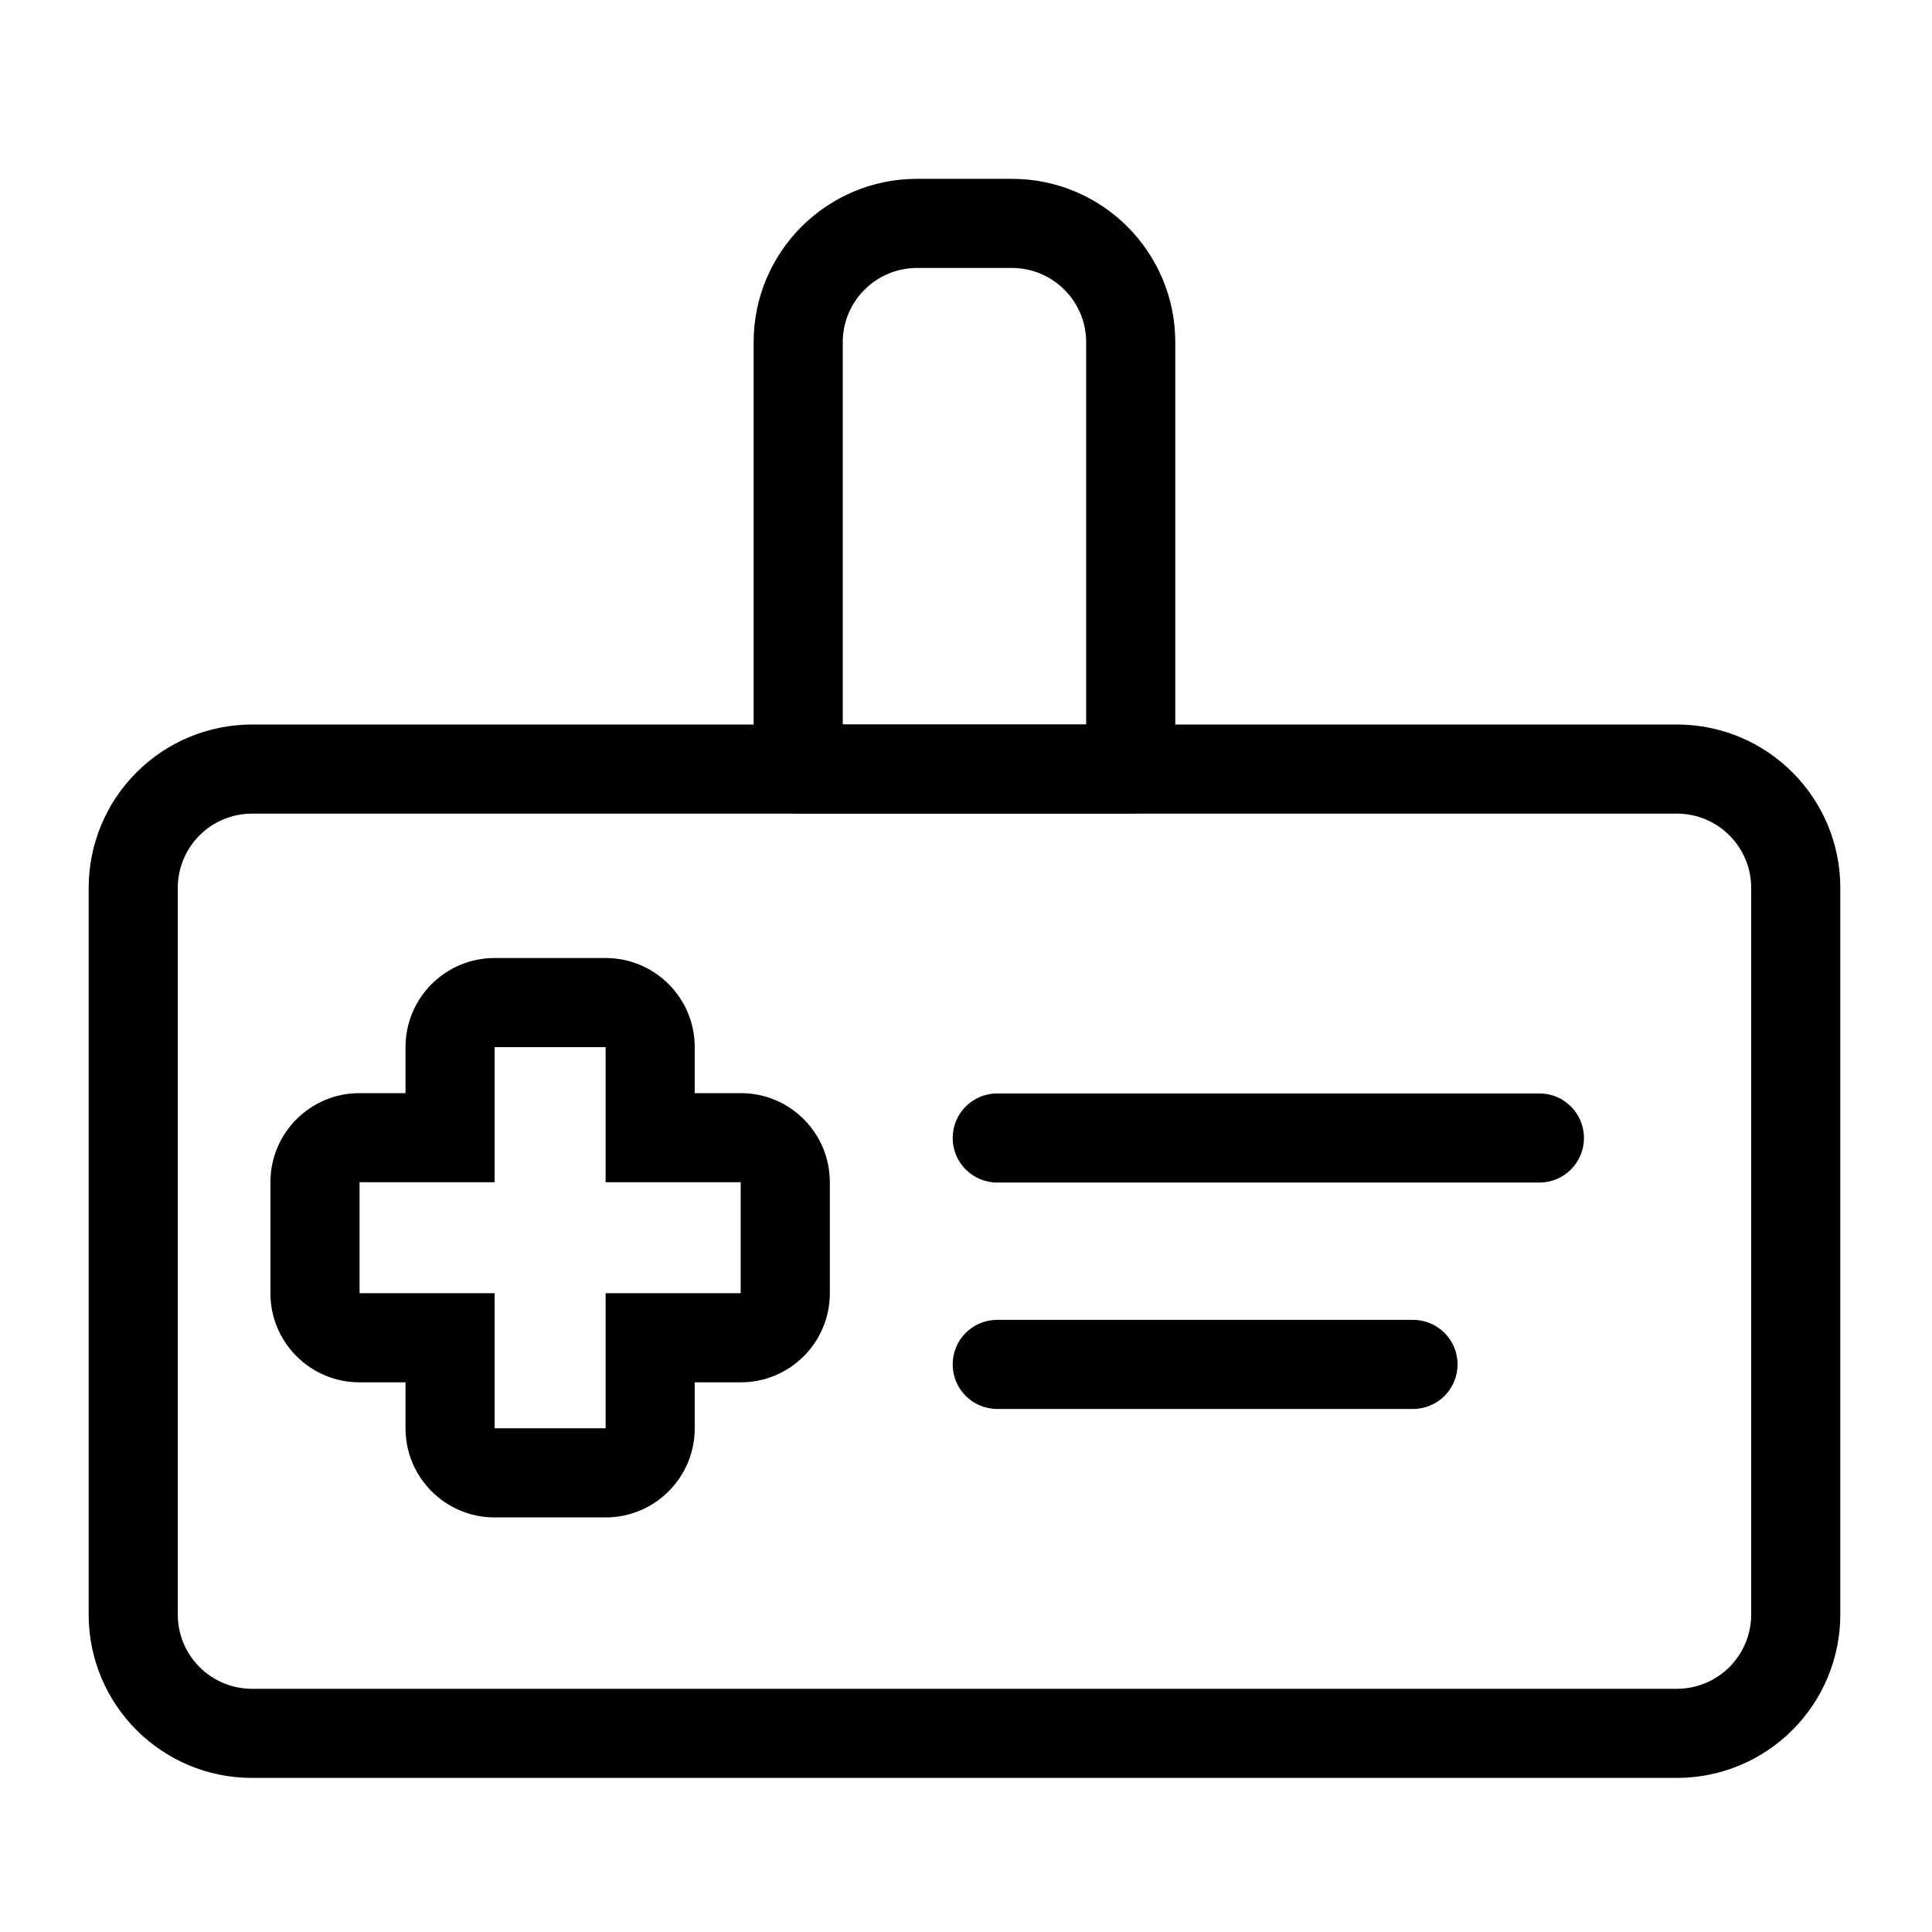
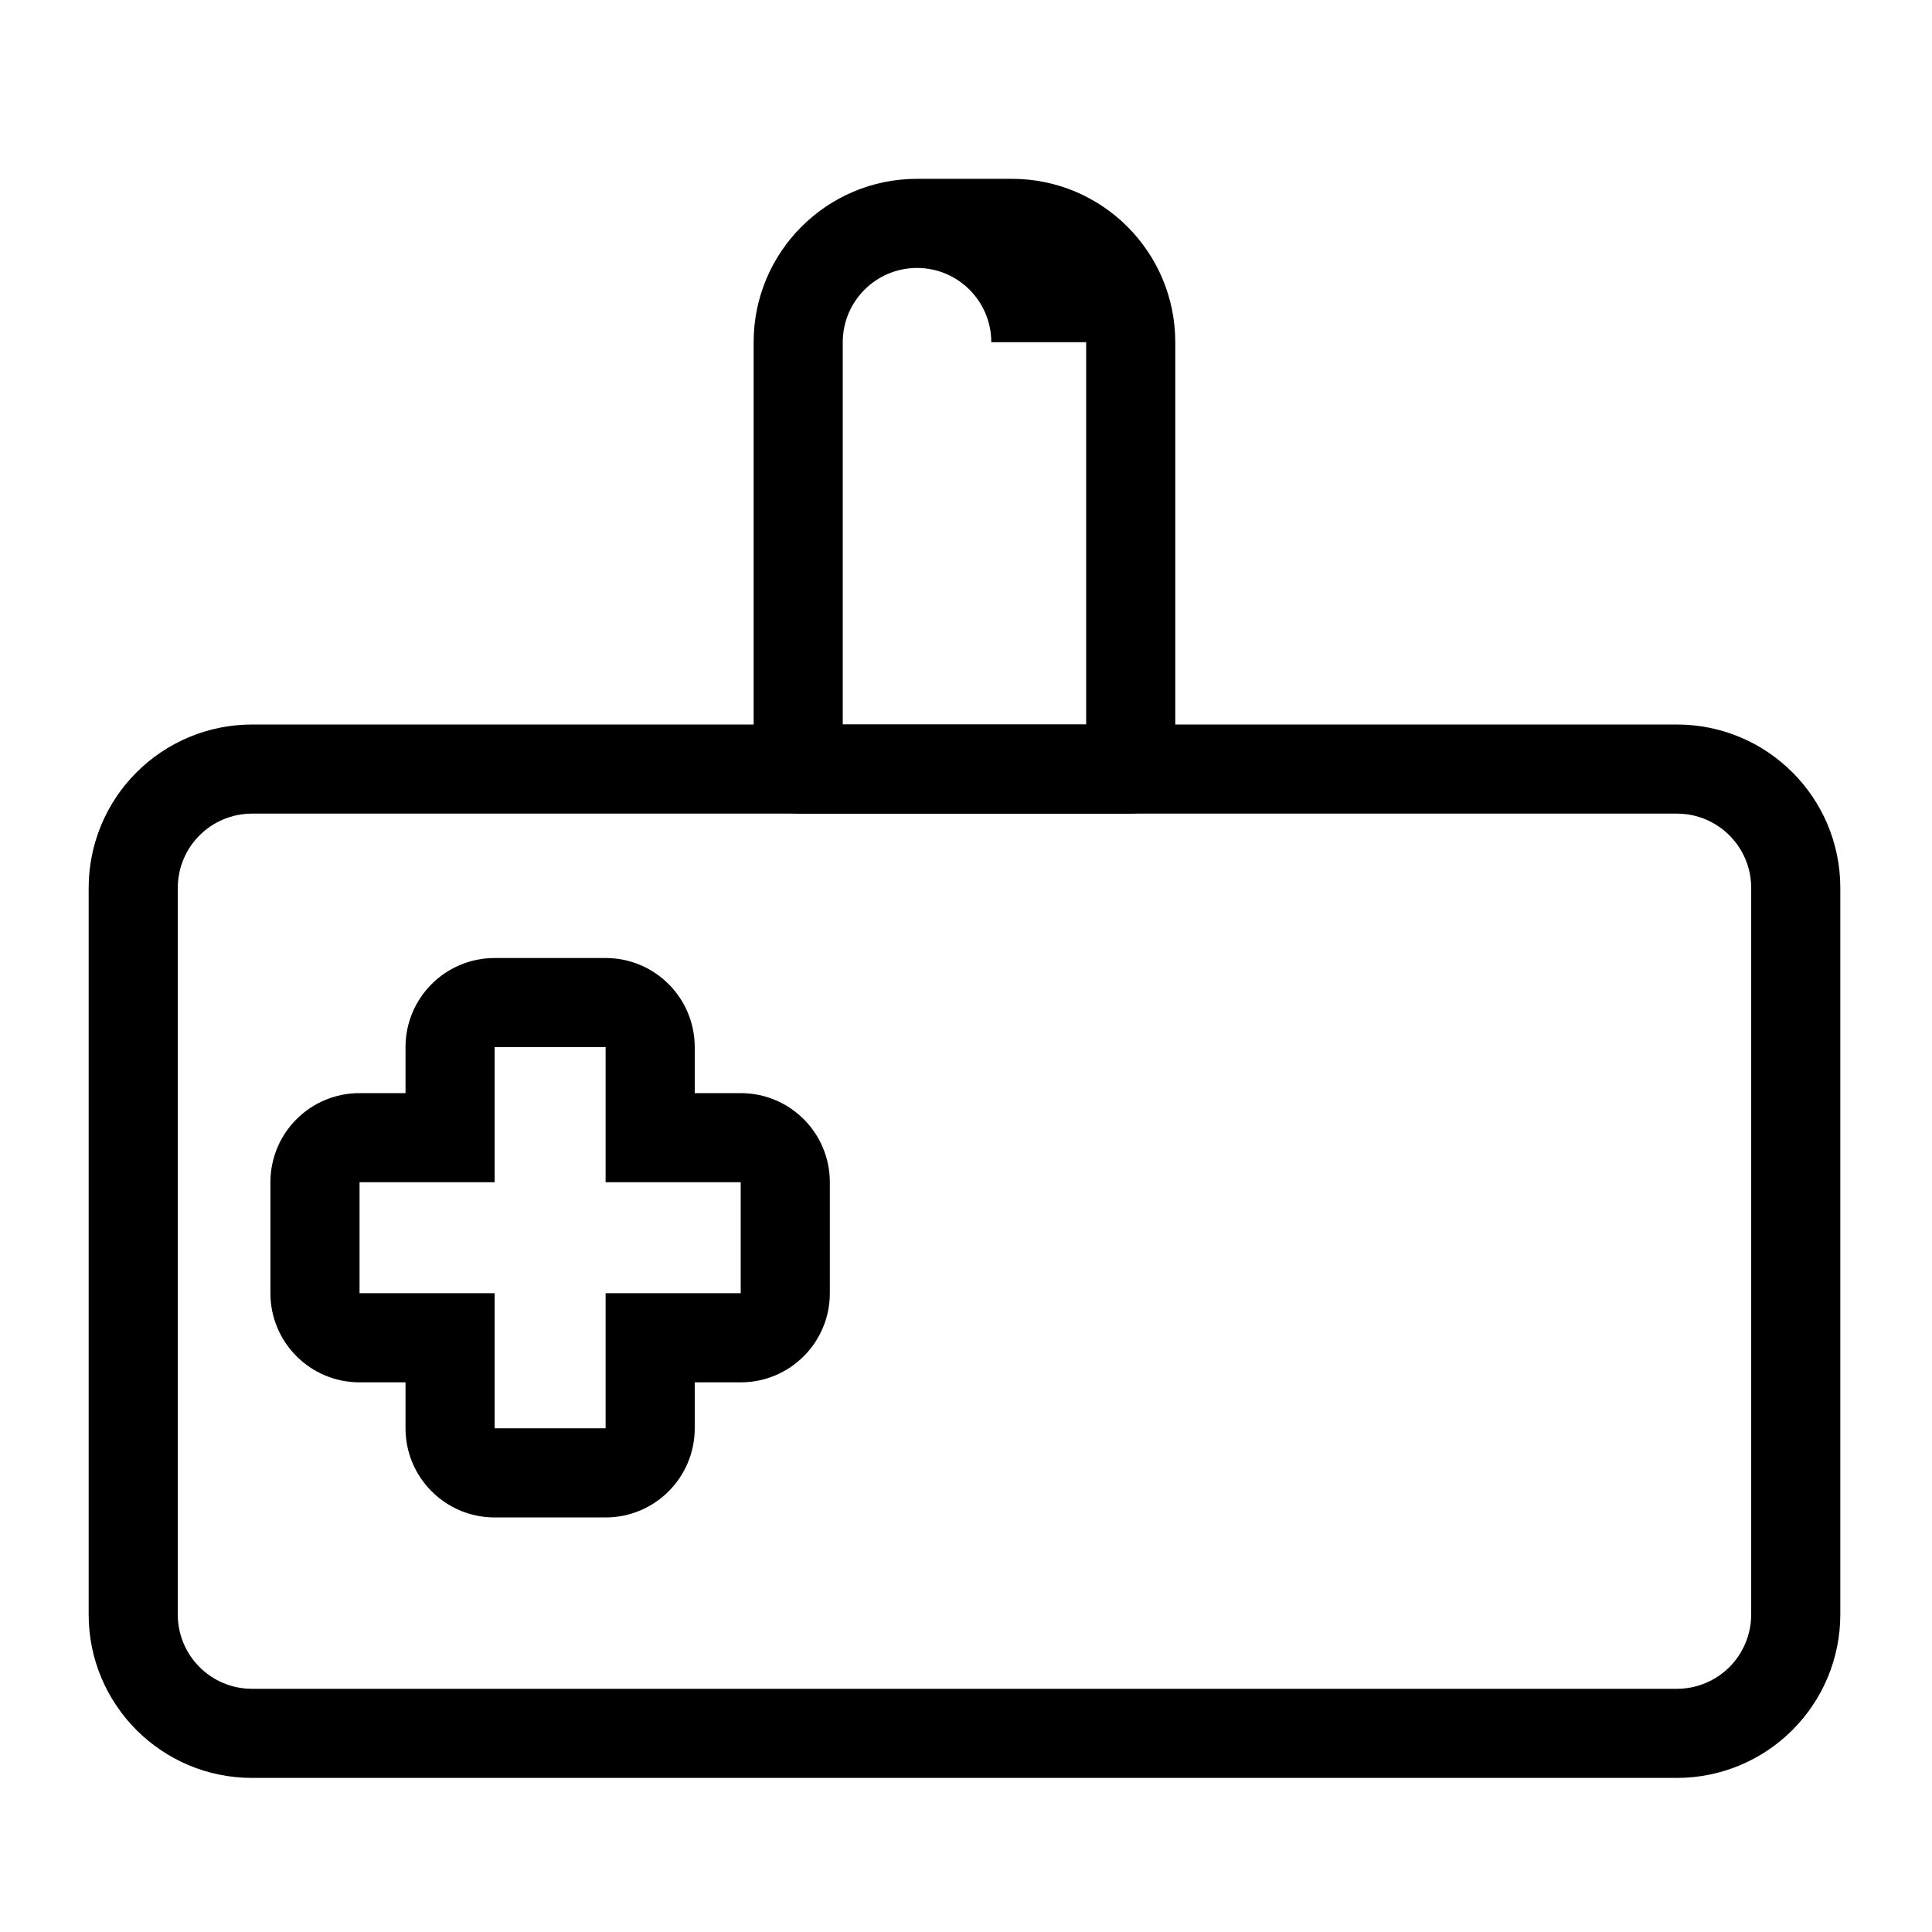
<svg xmlns="http://www.w3.org/2000/svg" fill="#000000" width="800px" height="800px" version="1.1" viewBox="144 144 512 512">
  <g fill-rule="evenodd">
    <path d="m631.7 379.3c0-23.914-19.383-43.297-43.297-43.297h-377.61c-11.492 0-22.5 4.566-30.621 12.691-8.125 8.109-12.676 19.129-12.676 30.605v192.57c0 23.914 19.383 43.297 43.297 43.297h377.61c11.477 0 22.5-4.566 30.605-12.691 8.125-8.109 12.691-19.129 12.691-30.605zm-23.617 0v192.57c0 5.211-2.078 10.219-5.762 13.918-3.699 3.684-8.707 5.762-13.918 5.762h-377.61c-10.879 0-19.68-8.816-19.68-19.68v-192.57c0-5.211 2.062-10.219 5.762-13.918 3.684-3.684 8.691-5.762 13.918-5.762h377.61c10.863 0 19.68 8.816 19.68 19.68z" />
-     <path d="m455.46 234.69c0-23.914-19.383-43.297-43.297-43.297h-25.145c-23.898 0-43.297 19.383-43.297 43.297v113.12c0 6.519 5.289 11.809 11.809 11.809h88.121c6.519 0 11.809-5.289 11.809-11.809zm-23.617 0v101.31h-64.504v-101.31c0-10.863 8.816-19.68 19.68-19.68h25.145c10.863 0 19.68 8.816 19.68 19.68z" />
-     <path d="m408.28 457.39h143.68c6.519 0 11.809-5.289 11.809-11.809s-5.289-11.809-11.809-11.809h-143.68c-6.519 0-11.809 5.289-11.809 11.809s5.289 11.809 11.809 11.809z" />
-     <path d="m408.28 517.39h110.18c6.519 0 11.809-5.289 11.809-11.809s-5.289-11.809-11.809-11.809h-110.18c-6.519 0-11.809 5.289-11.809 11.809s5.289 11.809 11.809 11.809z" />
+     <path d="m455.46 234.69c0-23.914-19.383-43.297-43.297-43.297h-25.145c-23.898 0-43.297 19.383-43.297 43.297v113.12c0 6.519 5.289 11.809 11.809 11.809h88.121c6.519 0 11.809-5.289 11.809-11.809zm-23.617 0v101.31h-64.504v-101.31c0-10.863 8.816-19.68 19.68-19.68c10.863 0 19.68 8.816 19.68 19.68z" />
    <path d="m328.11 433.69v-12.188c0-13.051-10.578-23.617-23.617-23.617h-29.41c-13.035 0-23.617 10.562-23.617 23.617v12.188h-12.188c-13.051 0-23.617 10.562-23.617 23.617v29.41c0 13.035 10.562 23.617 23.617 23.617h12.188v12.188c0 13.035 10.578 23.617 23.617 23.617h29.41c13.035 0 23.617-10.578 23.617-23.617v-12.188h12.188c13.051 0 23.617-10.578 23.617-23.617v-29.41c0-13.051-10.562-23.617-23.617-23.617zm-23.617 23.617v-35.801h-29.41v35.801h-35.801v29.41h35.801v35.801h29.41v-35.801h35.801v-29.41z" />
  </g>
</svg>